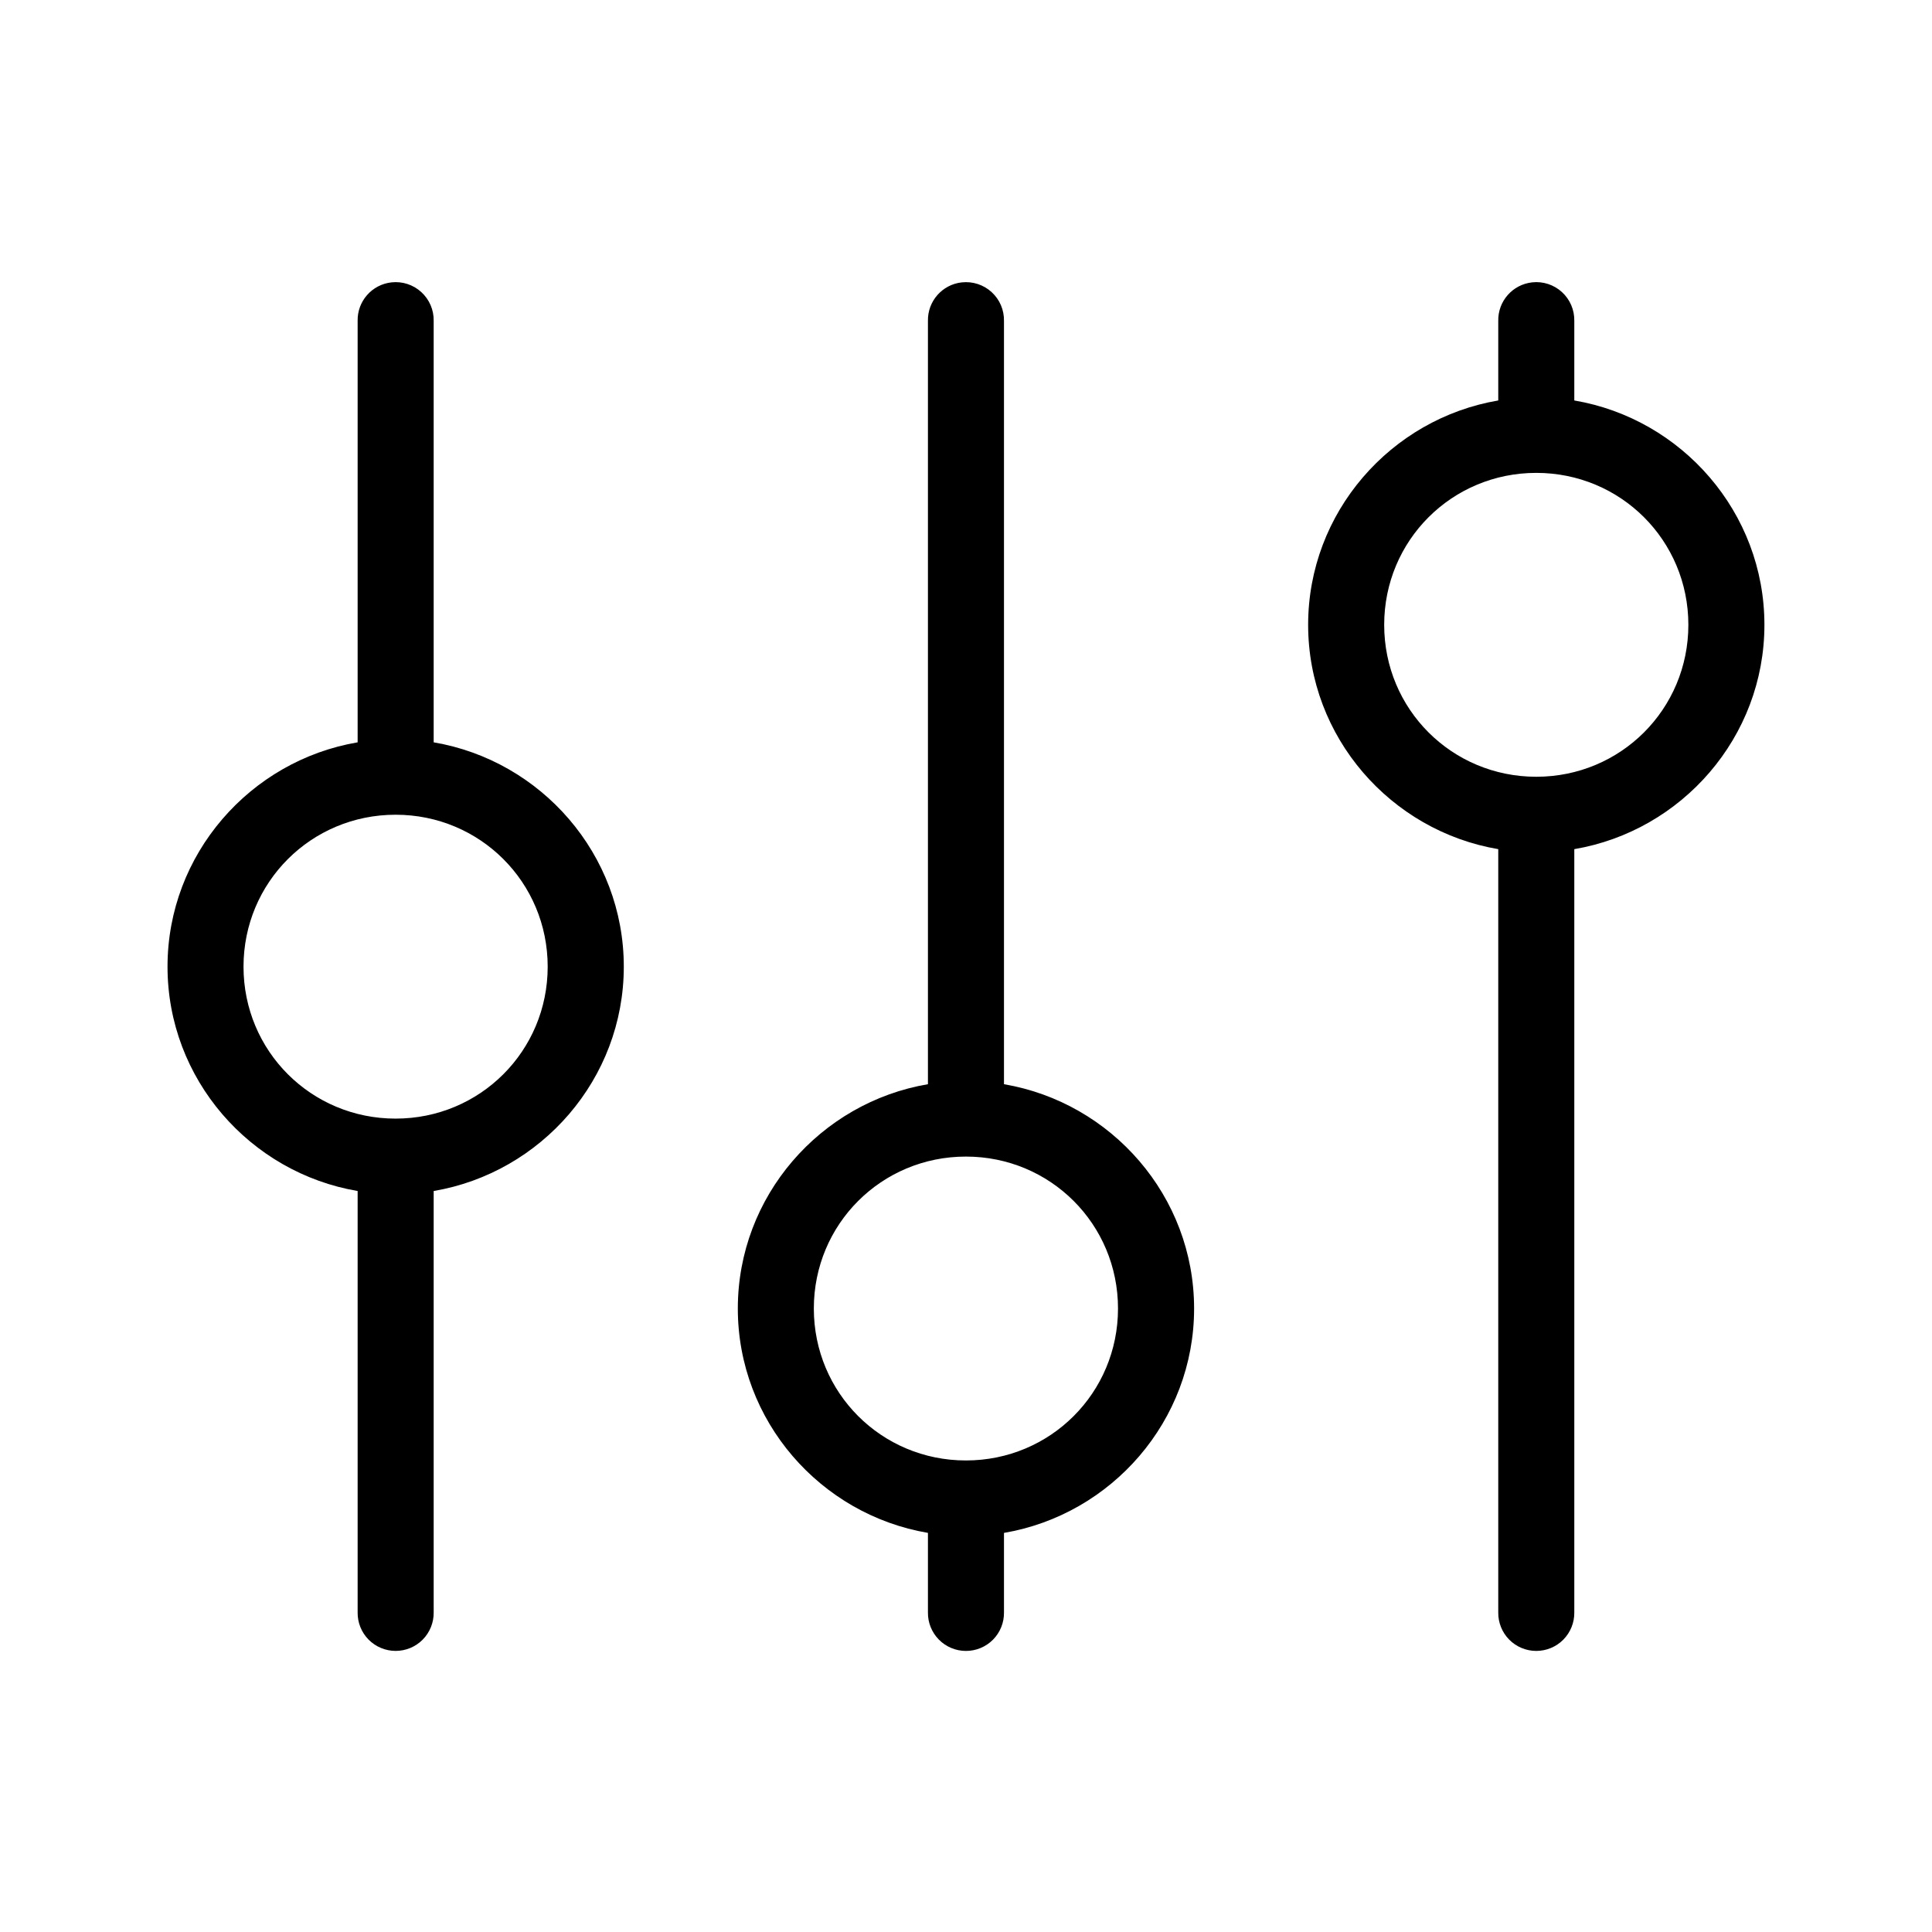
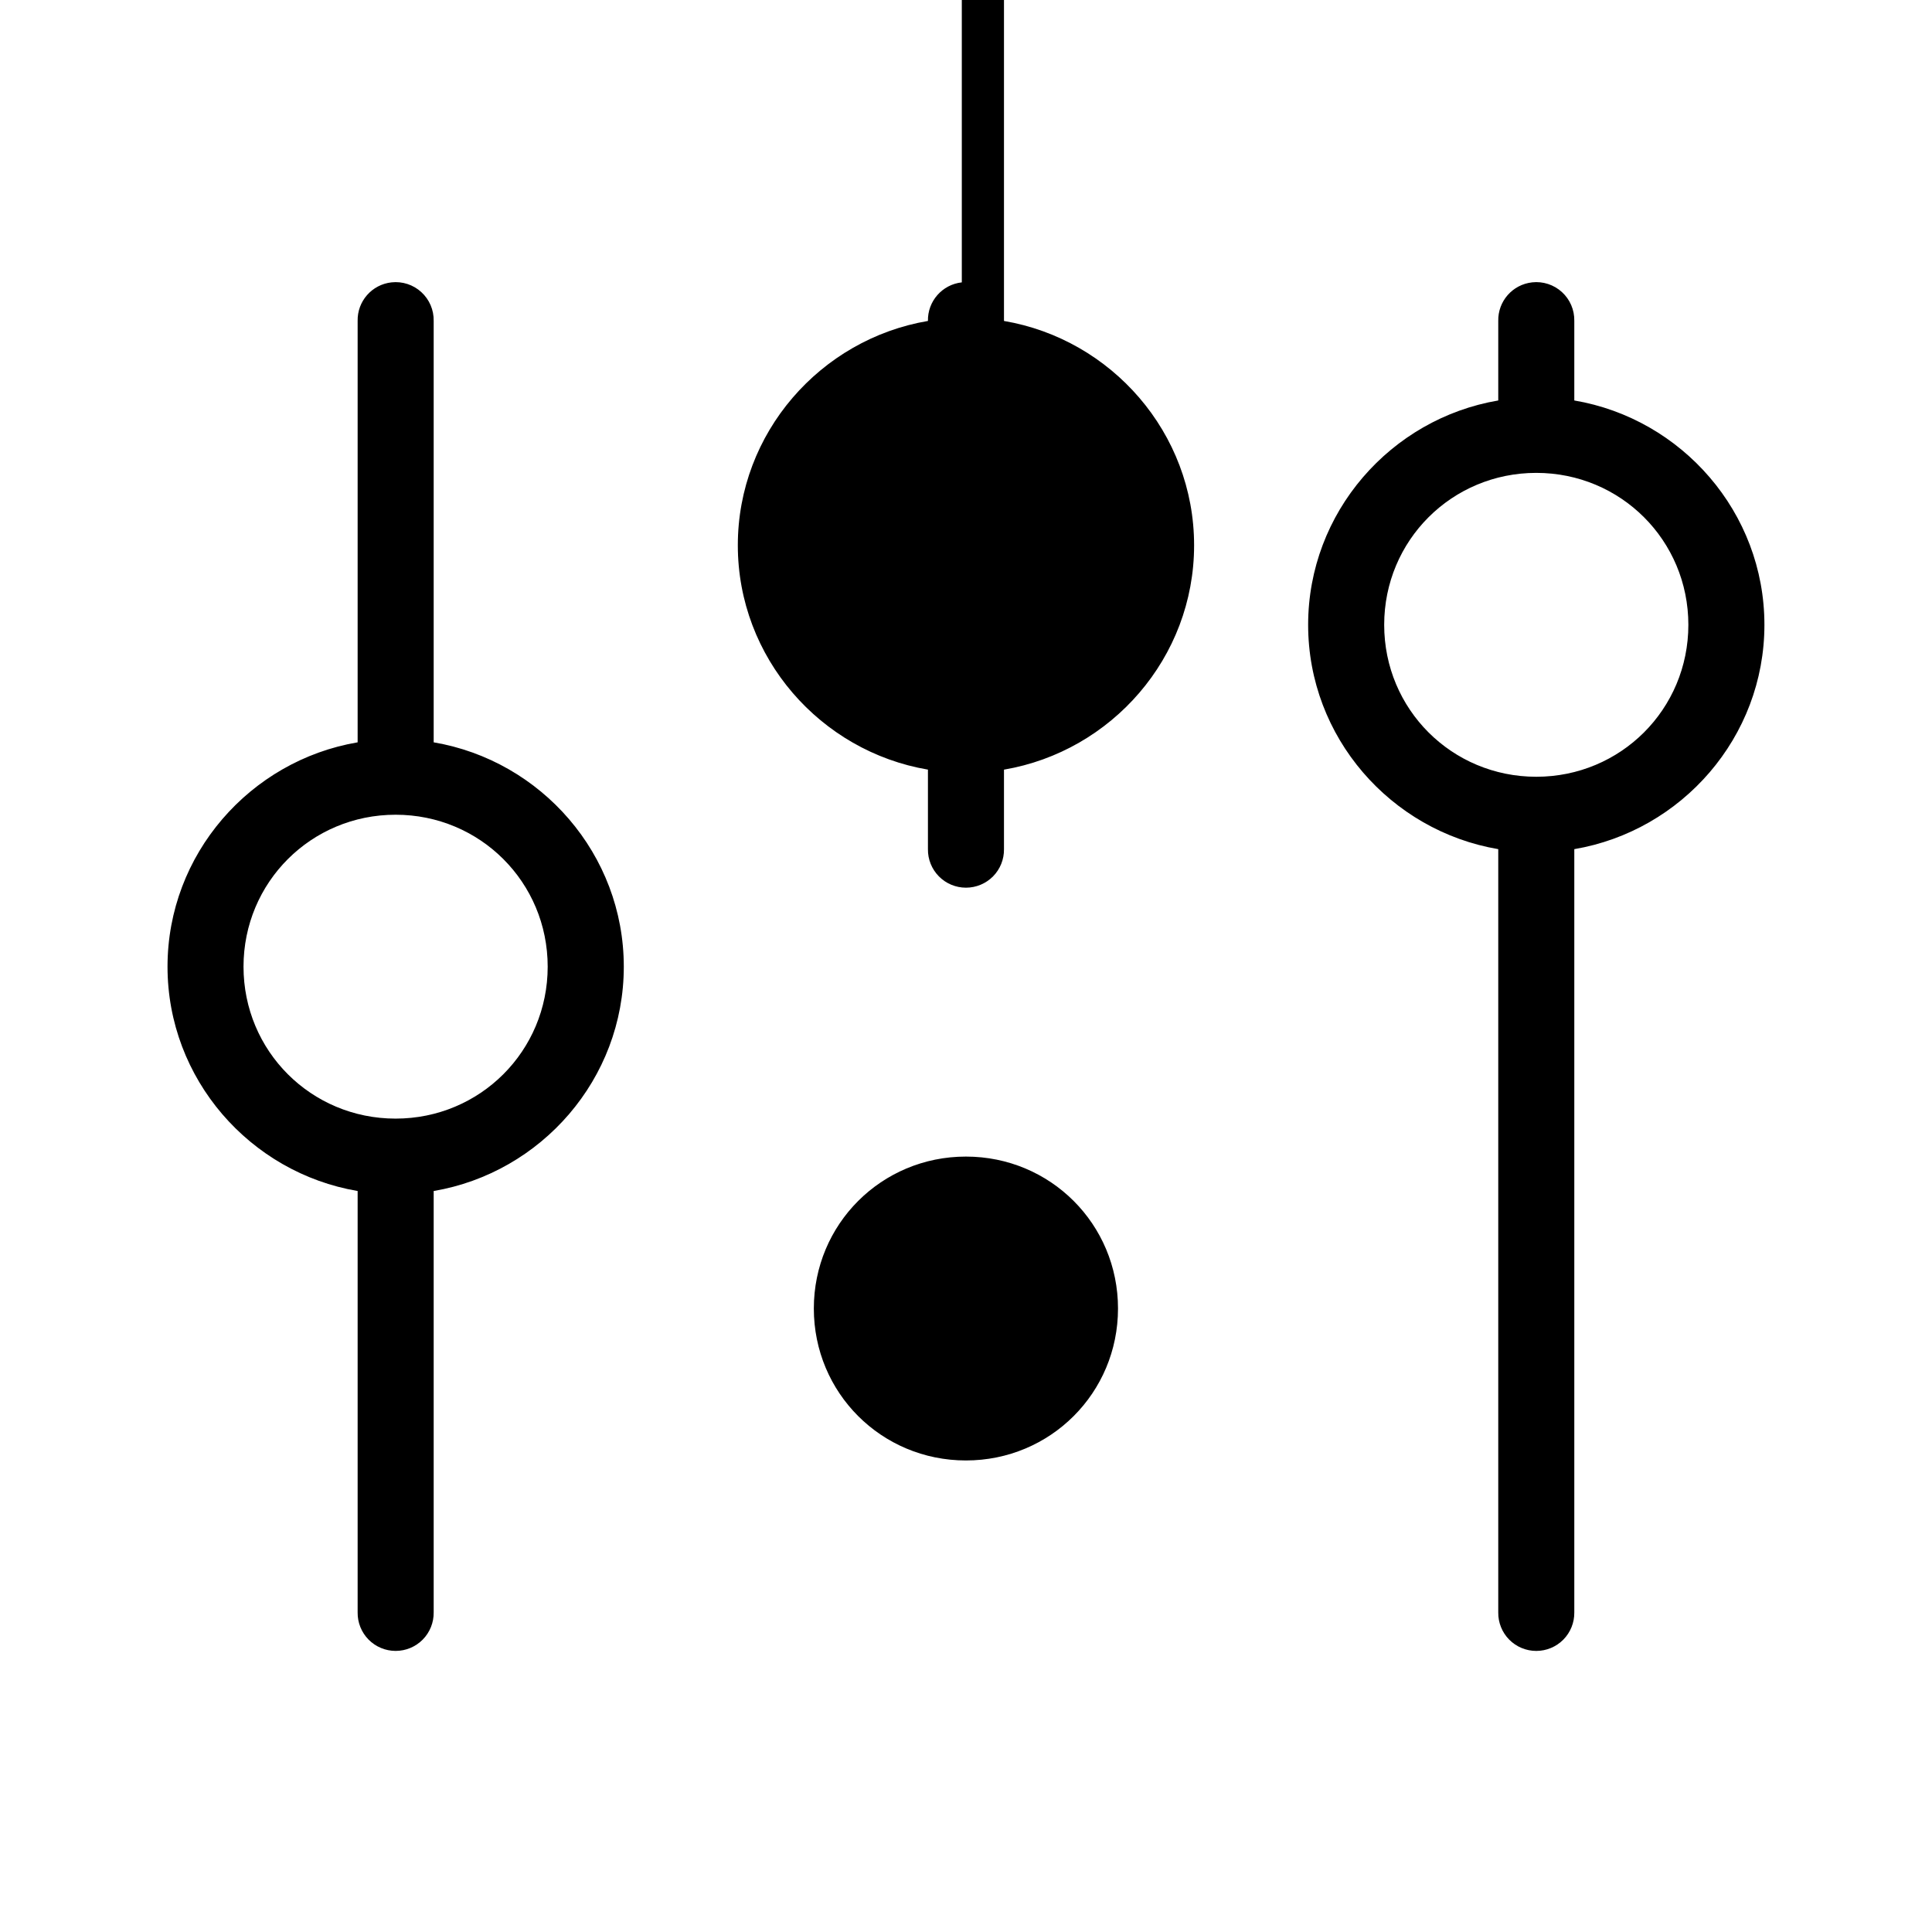
<svg xmlns="http://www.w3.org/2000/svg" fill="#000000" width="800px" height="800px" version="1.1" viewBox="144 144 512 512">
-   <path d="m247.75 218.83c-5.191 0.57-9.086 5.008-8.973 10.223v111.67c-28.488 4.844-50.383 29.66-50.383 59.453 0 29.793 21.891 54.609 50.383 59.453v111.67c-0.039 2.695 1.004 5.289 2.898 7.211 1.895 1.918 4.481 2.996 7.176 2.996 2.699 0 5.281-1.078 7.176-2.996 1.895-1.922 2.938-4.516 2.902-7.211v-111.67c28.488-4.844 50.383-29.66 50.383-59.453 0-29.793-21.891-54.609-50.383-59.453v-111.67c0.062-2.898-1.133-5.684-3.273-7.641-2.141-1.961-5.019-2.902-7.906-2.582zm151.14 0h-0.004c-5.188 0.57-9.086 5.008-8.973 10.223v202.27c-28.488 4.844-50.383 29.66-50.383 59.453 0 29.793 21.891 54.609 50.383 59.453v21.078c-0.039 2.695 1.008 5.289 2.902 7.211 1.891 1.918 4.477 2.996 7.176 2.996 2.695 0 5.281-1.078 7.176-2.996 1.891-1.922 2.938-4.516 2.898-7.211v-21.074c28.488-4.844 50.383-29.66 50.383-59.453 0-29.793-21.891-54.609-50.383-59.453v-202.27c0.062-2.898-1.129-5.684-3.269-7.641-2.141-1.961-5.023-2.902-7.91-2.582zm151.14 0h-0.004c-5.191 0.57-9.086 5.008-8.973 10.223v21.074c-28.488 4.844-50.383 29.66-50.383 59.453s21.891 54.609 50.383 59.453v202.27c-0.039 2.695 1.004 5.289 2.898 7.211 1.895 1.918 4.481 2.996 7.176 2.996 2.699 0 5.281-1.078 7.176-2.996 1.895-1.922 2.938-4.516 2.902-7.211v-202.27c28.488-4.844 50.383-29.66 50.383-59.453 0-29.793-21.891-54.609-50.383-59.453v-21.078c0.062-2.898-1.129-5.684-3.269-7.641-2.144-1.961-5.023-2.902-7.91-2.582zm1.098 50.488c22.379 0 40.305 17.906 40.305 40.266 0 22.355-17.926 40.266-40.305 40.266s-40.305-17.906-40.305-40.266c0-22.355 17.926-40.266 40.305-40.266zm-302.29 90.594c22.379 0 40.305 17.906 40.305 40.266 0 22.355-17.926 40.266-40.305 40.266-22.379 0-40.305-17.906-40.305-40.266 0-22.355 17.926-40.266 40.305-40.266zm151.14 90.594c22.379 0 40.305 17.906 40.305 40.266 0 22.355-17.926 40.266-40.305 40.266s-40.305-17.91-40.305-40.266c0-22.355 17.926-40.266 40.305-40.266z" />
+   <path d="m247.75 218.83c-5.191 0.57-9.086 5.008-8.973 10.223v111.67c-28.488 4.844-50.383 29.66-50.383 59.453 0 29.793 21.891 54.609 50.383 59.453v111.67c-0.039 2.695 1.004 5.289 2.898 7.211 1.895 1.918 4.481 2.996 7.176 2.996 2.699 0 5.281-1.078 7.176-2.996 1.895-1.922 2.938-4.516 2.902-7.211v-111.67c28.488-4.844 50.383-29.66 50.383-59.453 0-29.793-21.891-54.609-50.383-59.453v-111.67c0.062-2.898-1.133-5.684-3.273-7.641-2.141-1.961-5.019-2.902-7.906-2.582zm151.14 0h-0.004c-5.188 0.57-9.086 5.008-8.973 10.223c-28.488 4.844-50.383 29.66-50.383 59.453 0 29.793 21.891 54.609 50.383 59.453v21.078c-0.039 2.695 1.008 5.289 2.902 7.211 1.891 1.918 4.477 2.996 7.176 2.996 2.695 0 5.281-1.078 7.176-2.996 1.891-1.922 2.938-4.516 2.898-7.211v-21.074c28.488-4.844 50.383-29.66 50.383-59.453 0-29.793-21.891-54.609-50.383-59.453v-202.27c0.062-2.898-1.129-5.684-3.269-7.641-2.141-1.961-5.023-2.902-7.91-2.582zm151.14 0h-0.004c-5.191 0.57-9.086 5.008-8.973 10.223v21.074c-28.488 4.844-50.383 29.66-50.383 59.453s21.891 54.609 50.383 59.453v202.27c-0.039 2.695 1.004 5.289 2.898 7.211 1.895 1.918 4.481 2.996 7.176 2.996 2.699 0 5.281-1.078 7.176-2.996 1.895-1.922 2.938-4.516 2.902-7.211v-202.27c28.488-4.844 50.383-29.66 50.383-59.453 0-29.793-21.891-54.609-50.383-59.453v-21.078c0.062-2.898-1.129-5.684-3.269-7.641-2.144-1.961-5.023-2.902-7.91-2.582zm1.098 50.488c22.379 0 40.305 17.906 40.305 40.266 0 22.355-17.926 40.266-40.305 40.266s-40.305-17.906-40.305-40.266c0-22.355 17.926-40.266 40.305-40.266zm-302.29 90.594c22.379 0 40.305 17.906 40.305 40.266 0 22.355-17.926 40.266-40.305 40.266-22.379 0-40.305-17.906-40.305-40.266 0-22.355 17.926-40.266 40.305-40.266zm151.14 90.594c22.379 0 40.305 17.906 40.305 40.266 0 22.355-17.926 40.266-40.305 40.266s-40.305-17.91-40.305-40.266c0-22.355 17.926-40.266 40.305-40.266z" />
</svg>